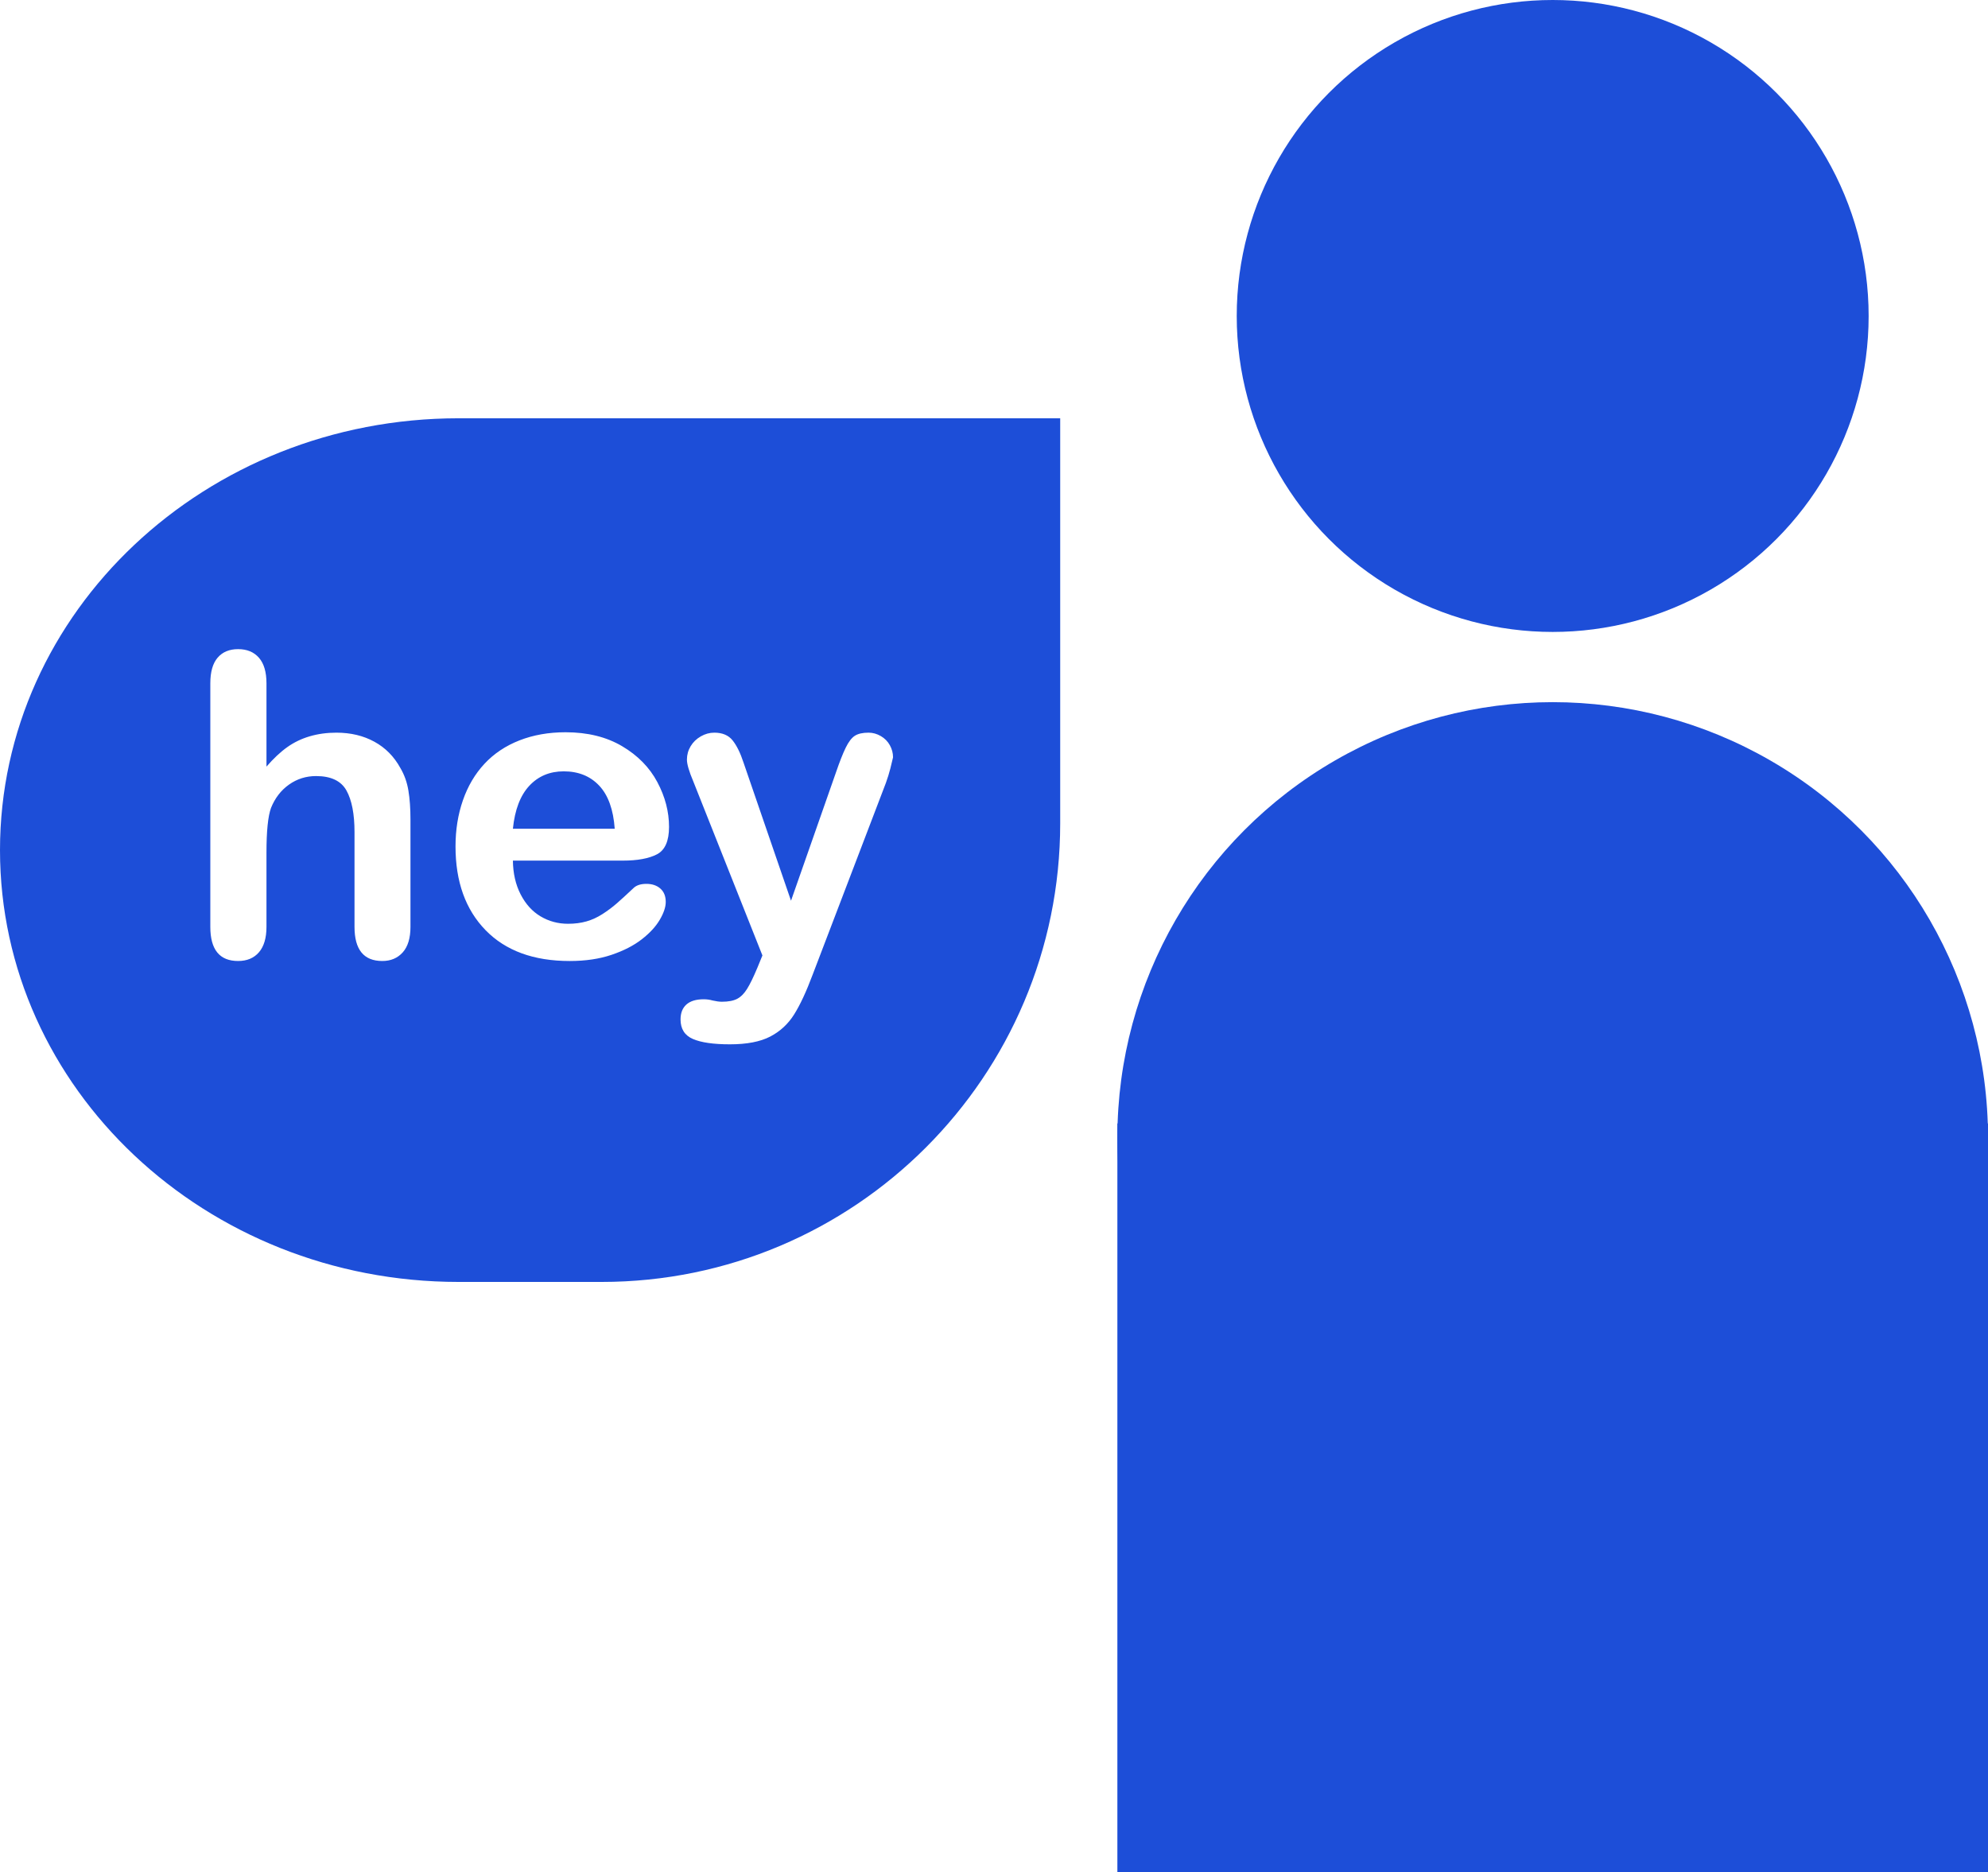
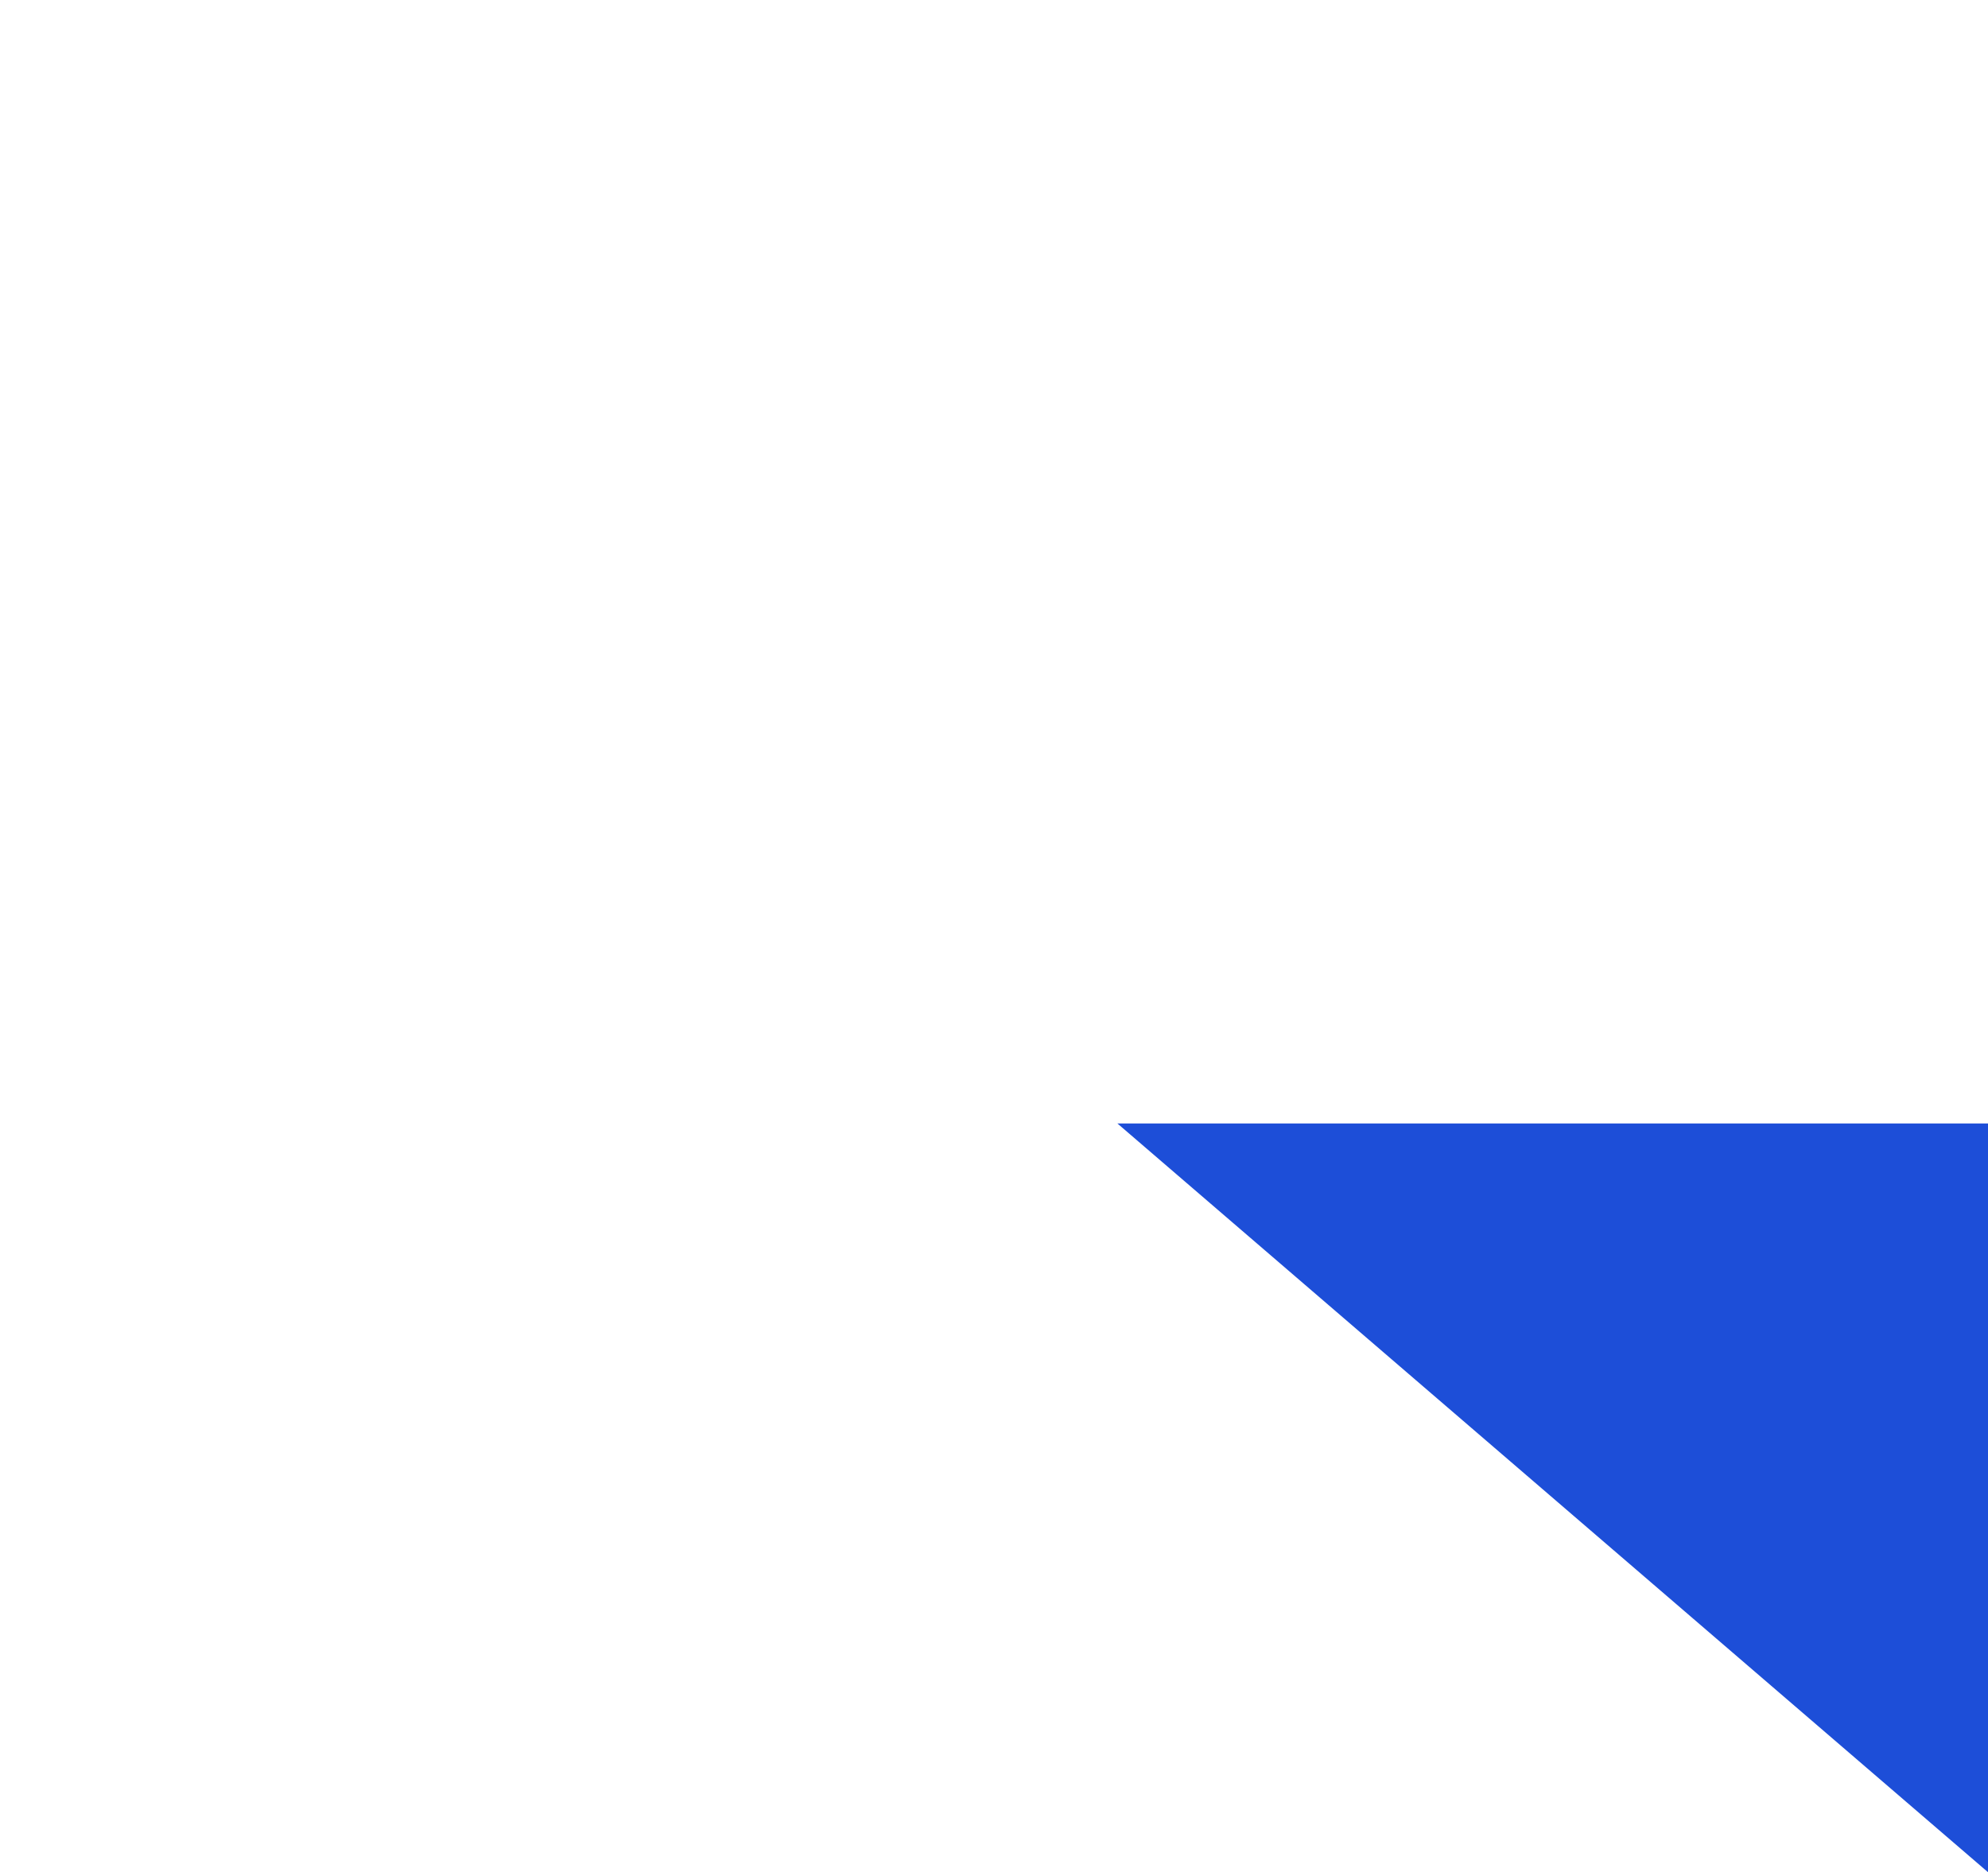
<svg xmlns="http://www.w3.org/2000/svg" style="isolation:isolate" viewBox="659.857 929.539 283.143 266.636" width="377.524" height="355.515">
  <g fill="#1D4ED8">
-     <path d="M819 1089.539h124v106.636H819z" />
-     <circle vector-effect="non-scaling-stroke" cx="881" cy="1091.539" r="62" />
-     <circle vector-effect="non-scaling-stroke" cx="881" cy="974.539" r="45" />
-     <path d="M725.17 989.11h85.687v57.688c0 36.047-29.266 65.312-65.313 65.312H725.17c-36.047 0-65.313-27.557-65.313-61.5 0-33.942 29.266-61.5 65.313-61.5Zm-27.36 37.743v11.865q1.524-1.758 2.974-2.783 1.45-1.026 3.208-1.538 1.758-.513 3.779-.513 3.047 0 5.405 1.289 2.359 1.289 3.707 3.75.849 1.435 1.142 3.208.293 1.772.293 4.087v15.322q0 2.402-1.099 3.633-1.098 1.23-2.915 1.23-3.955 0-3.955-4.863v-13.506q0-3.838-1.142-5.903-1.143-2.066-4.336-2.066-2.139 0-3.853 1.216-1.714 1.216-2.563 3.325-.645 1.788-.645 6.358v10.576q0 2.373-1.069 3.618-1.069 1.245-2.974 1.245-3.955 0-3.955-4.863v-34.687q0-2.432 1.04-3.648 1.04-1.216 2.915-1.216 1.905 0 2.974 1.231 1.069 1.23 1.069 3.633Zm35.098 20.712h14.502q-.293-4.101-2.212-6.137-1.919-2.036-5.054-2.036-2.988 0-4.907 2.065t-2.329 6.108Zm34.805 19.834.732-1.787-9.844-24.785q-.908-2.138-.908-3.105 0-1.026.527-1.905.528-.878 1.451-1.406.922-.527 1.919-.527 1.728 0 2.607 1.098.879 1.099 1.553 3.15l6.767 19.687 6.416-18.31q.762-2.227 1.377-3.487.616-1.259 1.304-1.699.688-.439 1.948-.439.908 0 1.743.483.835.484 1.289 1.304.455.82.455 1.728-.118.557-.381 1.582-.264 1.026-.645 2.081l-10.43 27.304q-1.347 3.604-2.636 5.655-1.289 2.05-3.413 3.149-2.124 1.099-5.728 1.099-3.515 0-5.273-.762-1.758-.762-1.758-2.783 0-1.377.835-2.124.835-.747 2.475-.747.645 0 1.26.175.762.176 1.319.176 1.377 0 2.168-.41.791-.41 1.42-1.421.63-1.011 1.451-2.974Zm-19.161-15.293h-15.644q.029 2.725 1.099 4.805 1.069 2.08 2.841 3.135 1.773 1.055 3.911 1.055 1.436 0 2.623-.337 1.186-.337 2.299-1.055 1.114-.718 2.051-1.538.938-.82 2.432-2.227.615-.527 1.758-.527 1.23 0 1.992.674t.762 1.904q0 1.084-.85 2.534-.85 1.451-2.564 2.784-1.713 1.333-4.306 2.211-2.593.879-5.962.879-7.705 0-11.983-4.394-4.277-4.395-4.277-11.924 0-3.545 1.055-6.577 1.054-3.032 3.076-5.2 2.021-2.168 4.98-3.326 2.959-1.157 6.563-1.157 4.687 0 8.042 1.978 3.354 1.977 5.024 5.112t1.67 6.387q0 3.017-1.728 3.911-1.729.893-4.864.893Z" fill-rule="evenodd" />
+     <path d="M819 1089.539h124v106.636z" />
  </g>
</svg>